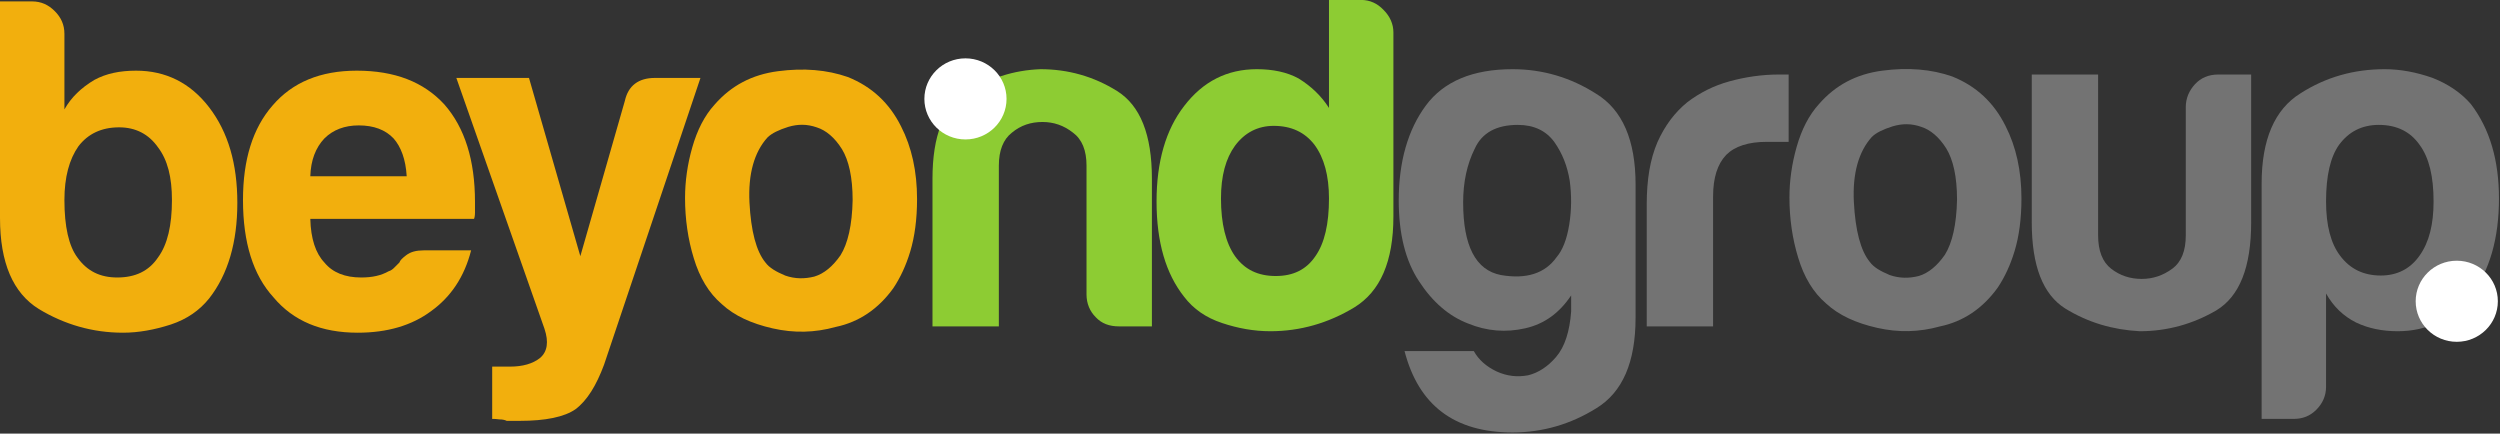
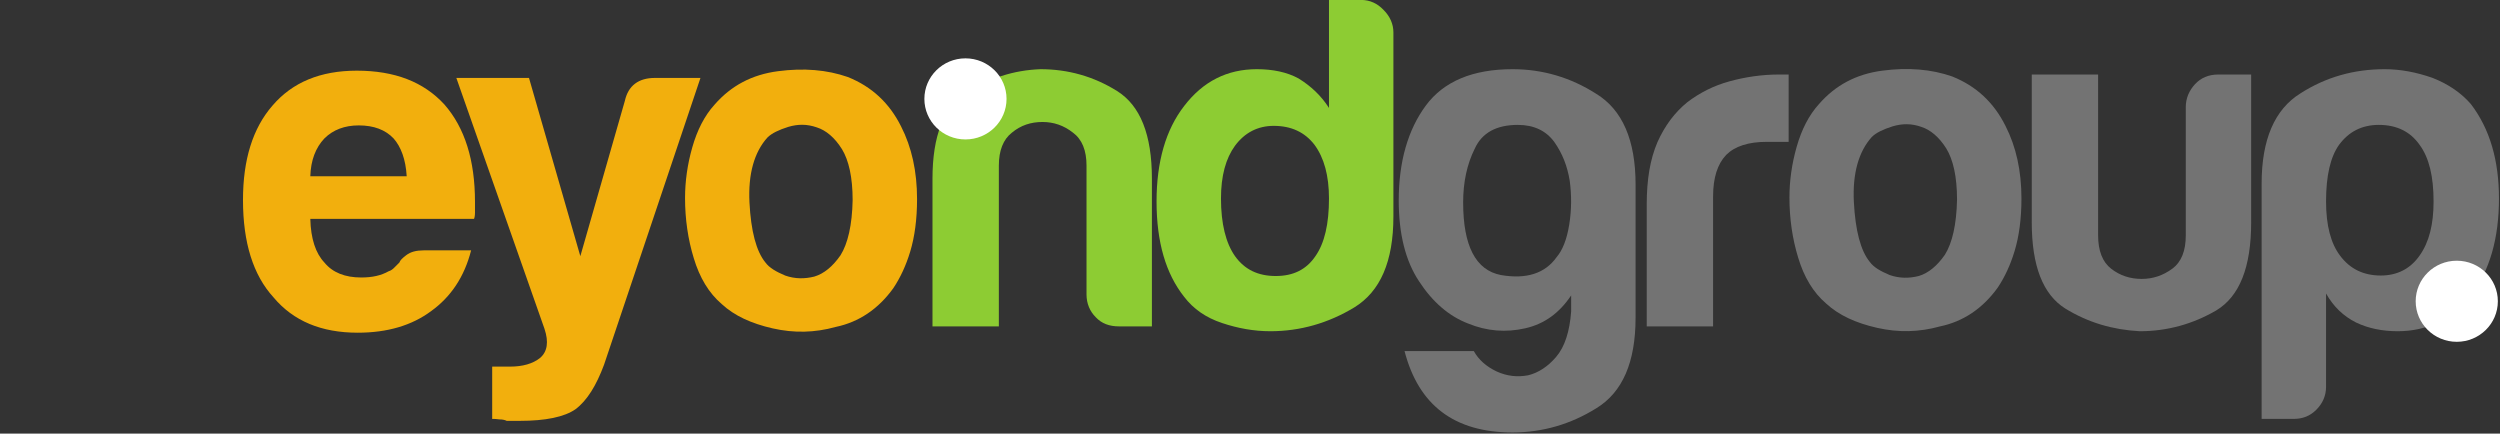
<svg xmlns="http://www.w3.org/2000/svg" width="100%" height="100%" viewBox="0 0 1626 282" version="1.1" xml:space="preserve" style="fill-rule:evenodd;clip-rule:evenodd;stroke-linejoin:round;stroke-miterlimit:2;">
  <rect x="0" y="0" width="1626" height="282" fill="#333333" stroke="none" />
  <defs>
    <mask id="knockoutMask">
      <rect x="0" y="0" width="1626.0" height="282.0" fill="white" />
    </mask>
  </defs>
  <g transform="matrix(1,0,0,1,-372.746,-1424.92)">
    <g transform="matrix(315.025,0,0,315.025,372.746,1638.16)">
-       <path d="M0.133,-0.607L0.133,-0.451C0.147,-0.476 0.168,-0.496 0.195,-0.512C0.219,-0.525 0.247,-0.531 0.281,-0.531C0.342,-0.531 0.393,-0.506 0.432,-0.455C0.471,-0.404 0.49,-0.339 0.49,-0.258C0.49,-0.177 0.471,-0.111 0.432,-0.061C0.412,-0.036 0.386,-0.018 0.353,-0.007C0.319,0.004 0.286,0.01 0.254,0.01C0.191,0.01 0.133,-0.007 0.08,-0.039C0.027,-0.072 0,-0.134 0,-0.227L0,-0.674L0.066,-0.674C0.085,-0.674 0.1,-0.667 0.113,-0.654C0.126,-0.641 0.133,-0.626 0.133,-0.607ZM0.355,-0.264C0.355,-0.311 0.346,-0.347 0.326,-0.373C0.307,-0.4 0.28,-0.414 0.246,-0.414C0.21,-0.414 0.182,-0.401 0.162,-0.375C0.143,-0.348 0.133,-0.311 0.133,-0.264C0.133,-0.209 0.142,-0.169 0.16,-0.145C0.18,-0.117 0.207,-0.104 0.242,-0.104C0.279,-0.104 0.307,-0.117 0.326,-0.145C0.346,-0.172 0.355,-0.212 0.355,-0.264Z" style="fill:rgb(242,175,13);fill-rule:nonzero;" />
-     </g>
+       </g>
    <g transform="matrix(315.025,0,0,315.025,534.565,1638.16)">
      <path d="M0.361,-0.16L0.459,-0.16C0.445,-0.105 0.417,-0.064 0.377,-0.035C0.337,-0.005 0.286,0.01 0.225,0.01C0.15,0.01 0.092,-0.014 0.051,-0.063C0.009,-0.109 -0.012,-0.176 -0.012,-0.264C-0.012,-0.347 0.008,-0.412 0.049,-0.459C0.09,-0.507 0.148,-0.531 0.223,-0.531C0.301,-0.531 0.361,-0.508 0.404,-0.461C0.446,-0.413 0.467,-0.346 0.467,-0.26L0.467,-0.238C0.467,-0.232 0.466,-0.227 0.465,-0.225L0.127,-0.225C0.128,-0.184 0.138,-0.154 0.156,-0.135C0.173,-0.114 0.199,-0.104 0.232,-0.104C0.255,-0.104 0.273,-0.108 0.289,-0.117C0.293,-0.118 0.297,-0.121 0.3,-0.124C0.303,-0.127 0.307,-0.131 0.311,-0.135C0.312,-0.139 0.317,-0.144 0.325,-0.15C0.334,-0.157 0.346,-0.16 0.361,-0.16ZM0.127,-0.313L0.326,-0.313C0.324,-0.348 0.314,-0.374 0.299,-0.391C0.282,-0.409 0.258,-0.418 0.227,-0.418C0.198,-0.418 0.174,-0.409 0.156,-0.391C0.138,-0.372 0.128,-0.346 0.127,-0.313Z" style="fill:rgb(242,175,13);fill-rule:nonzero;" />
    </g>
    <g transform="matrix(315.025,0,0,315.025,669.55,1639.42)">
      <path d="M0.074,0.184L0.074,0.076L0.111,0.076C0.137,0.076 0.158,0.07 0.173,0.058C0.188,0.045 0.191,0.025 0.182,-0.002L0,-0.52L0.15,-0.52L0.256,-0.152L0.348,-0.473C0.355,-0.504 0.376,-0.52 0.41,-0.52L0.504,-0.52L0.305,0.072C0.289,0.115 0.27,0.146 0.246,0.164C0.223,0.18 0.184,0.188 0.131,0.188L0.104,0.188C0.1,0.186 0.095,0.185 0.089,0.185C0.083,0.184 0.078,0.184 0.074,0.184Z" style="fill:rgb(242,175,13);fill-rule:nonzero;" />
    </g>
    <g transform="matrix(315.025,0,0,315.025,822.082,1637.56)">
      <path d="M0.064,-0.047C0.037,-0.07 0.018,-0.102 0.006,-0.142C-0.006,-0.181 -0.012,-0.223 -0.012,-0.266C-0.012,-0.301 -0.007,-0.336 0.003,-0.371C0.013,-0.406 0.028,-0.436 0.049,-0.459C0.083,-0.498 0.126,-0.521 0.18,-0.528C0.233,-0.535 0.281,-0.531 0.324,-0.516C0.374,-0.496 0.41,-0.462 0.434,-0.414C0.456,-0.371 0.467,-0.321 0.467,-0.264C0.467,-0.222 0.462,-0.186 0.453,-0.156C0.444,-0.126 0.432,-0.101 0.418,-0.08C0.387,-0.037 0.347,-0.01 0.299,-0C0.256,0.012 0.213,0.013 0.169,0.003C0.125,-0.007 0.09,-0.023 0.064,-0.047ZM0.158,-0.391C0.131,-0.361 0.118,-0.316 0.121,-0.257C0.124,-0.198 0.135,-0.156 0.154,-0.133C0.162,-0.122 0.176,-0.114 0.195,-0.106C0.215,-0.099 0.235,-0.099 0.255,-0.104C0.275,-0.11 0.293,-0.125 0.309,-0.148C0.324,-0.172 0.333,-0.21 0.334,-0.262C0.334,-0.309 0.326,-0.344 0.312,-0.367C0.297,-0.391 0.279,-0.406 0.26,-0.412C0.24,-0.419 0.221,-0.419 0.201,-0.413C0.182,-0.407 0.167,-0.4 0.158,-0.391Z" style="fill:rgb(242,175,13);fill-rule:nonzero;" />
    </g>
    <g transform="matrix(315.025,0,0,315.025,979.237,1637.2)">
      <path d="M0.453,-0L0.385,-0C0.365,-0 0.349,-0.006 0.337,-0.019C0.325,-0.031 0.318,-0.047 0.318,-0.066L0.318,-0.332C0.318,-0.363 0.309,-0.386 0.29,-0.4C0.271,-0.415 0.25,-0.422 0.227,-0.422C0.203,-0.422 0.182,-0.415 0.164,-0.4C0.146,-0.386 0.137,-0.363 0.137,-0.332L0.137,-0L0,-0L0,-0.305C0,-0.393 0.023,-0.452 0.069,-0.482C0.116,-0.512 0.167,-0.529 0.223,-0.531C0.28,-0.531 0.333,-0.516 0.381,-0.486C0.429,-0.456 0.453,-0.396 0.453,-0.305L0.453,-0Z" style="fill:rgb(141,204,51);fill-rule:nonzero;" />
    </g>
    <g transform="matrix(315.025,0,0,315.025,1128.75,1637.2)">
      <path d="M0.344,-0.674L0.41,-0.674C0.428,-0.674 0.444,-0.667 0.457,-0.653C0.47,-0.64 0.477,-0.624 0.477,-0.607L0.477,-0.227C0.477,-0.134 0.45,-0.072 0.396,-0.039C0.343,-0.007 0.285,0.01 0.223,0.01C0.189,0.01 0.156,0.004 0.123,-0.007C0.09,-0.018 0.064,-0.036 0.045,-0.061C0.007,-0.109 -0.012,-0.174 -0.012,-0.258C-0.012,-0.34 0.007,-0.406 0.045,-0.455C0.084,-0.506 0.134,-0.531 0.195,-0.531C0.228,-0.531 0.257,-0.525 0.281,-0.512C0.307,-0.496 0.328,-0.476 0.344,-0.451L0.344,-0.674ZM0.121,-0.264C0.121,-0.212 0.131,-0.172 0.15,-0.145C0.17,-0.117 0.198,-0.104 0.234,-0.104C0.27,-0.104 0.297,-0.117 0.316,-0.145C0.335,-0.172 0.344,-0.212 0.344,-0.264C0.344,-0.311 0.334,-0.348 0.314,-0.375C0.294,-0.401 0.266,-0.414 0.23,-0.414C0.197,-0.414 0.17,-0.4 0.15,-0.373C0.131,-0.347 0.121,-0.311 0.121,-0.264Z" style="fill:rgb(141,204,51);fill-rule:nonzero;" />
    </g>
    <g transform="matrix(315.025,0,0,315.025,1286.26,1637.2)">
      <path d="M0.344,-0.031L0.344,-0.064C0.32,-0.028 0.289,-0.005 0.249,0.004C0.209,0.013 0.17,0.01 0.131,-0.006C0.092,-0.021 0.058,-0.05 0.03,-0.093C0.002,-0.135 -0.012,-0.191 -0.012,-0.26C-0.012,-0.34 0.007,-0.406 0.044,-0.456C0.081,-0.506 0.141,-0.531 0.223,-0.531C0.285,-0.531 0.343,-0.514 0.396,-0.48C0.45,-0.447 0.477,-0.384 0.477,-0.293L0.477,-0.018C0.477,0.074 0.45,0.136 0.396,0.169C0.343,0.202 0.285,0.219 0.223,0.219C0.103,0.219 0.029,0.163 0,0.051L0.143,0.051C0.153,0.069 0.169,0.083 0.19,0.093C0.212,0.103 0.233,0.105 0.255,0.101C0.276,0.096 0.296,0.083 0.313,0.063C0.331,0.042 0.341,0.01 0.344,-0.031ZM0.121,-0.256C0.121,-0.166 0.147,-0.116 0.199,-0.106C0.251,-0.097 0.29,-0.109 0.314,-0.143C0.326,-0.157 0.335,-0.179 0.34,-0.21C0.345,-0.241 0.345,-0.271 0.341,-0.301C0.336,-0.331 0.326,-0.357 0.309,-0.381C0.292,-0.404 0.267,-0.416 0.234,-0.416C0.19,-0.416 0.16,-0.4 0.145,-0.367C0.129,-0.335 0.121,-0.298 0.121,-0.256Z" style="fill:rgb(115,115,115);fill-rule:nonzero;" />
    </g>
    <g transform="matrix(315.025,0,0,315.025,1443.78,1637.2)">
      <path d="M0,-0L0,-0.252C0,-0.303 0.007,-0.345 0.022,-0.38C0.037,-0.414 0.058,-0.442 0.084,-0.463C0.109,-0.482 0.138,-0.497 0.171,-0.506C0.204,-0.515 0.238,-0.52 0.273,-0.52L0.293,-0.52L0.293,-0.381L0.248,-0.381C0.21,-0.381 0.182,-0.372 0.164,-0.354C0.146,-0.335 0.137,-0.307 0.137,-0.268L0.137,-0L0,-0Z" style="fill:rgb(115,115,115);fill-rule:nonzero;" />
    </g>
    <g transform="matrix(315.025,0,0,315.025,1540.38,1637.2)">
      <path d="M0.064,-0.047C0.037,-0.07 0.018,-0.102 0.006,-0.142C-0.006,-0.181 -0.012,-0.223 -0.012,-0.266C-0.012,-0.301 -0.007,-0.336 0.003,-0.371C0.013,-0.406 0.028,-0.436 0.049,-0.459C0.083,-0.498 0.126,-0.521 0.18,-0.528C0.233,-0.535 0.281,-0.531 0.324,-0.516C0.374,-0.496 0.41,-0.462 0.434,-0.414C0.456,-0.371 0.467,-0.321 0.467,-0.264C0.467,-0.222 0.462,-0.186 0.453,-0.156C0.444,-0.126 0.432,-0.101 0.418,-0.08C0.387,-0.037 0.347,-0.01 0.299,-0C0.256,0.012 0.213,0.013 0.169,0.003C0.125,-0.007 0.09,-0.023 0.064,-0.047ZM0.158,-0.391C0.131,-0.361 0.118,-0.316 0.121,-0.257C0.124,-0.198 0.135,-0.156 0.154,-0.133C0.162,-0.122 0.176,-0.114 0.195,-0.106C0.215,-0.099 0.235,-0.099 0.255,-0.104C0.275,-0.11 0.293,-0.125 0.309,-0.148C0.324,-0.172 0.333,-0.21 0.334,-0.262C0.334,-0.309 0.326,-0.344 0.312,-0.367C0.297,-0.391 0.279,-0.406 0.26,-0.412C0.24,-0.419 0.221,-0.419 0.201,-0.413C0.182,-0.407 0.167,-0.4 0.158,-0.391Z" style="fill:rgb(115,115,115);fill-rule:nonzero;" />
    </g>
    <g transform="matrix(315.025,0,0,315.025,1694.2,1637.2)">
      <path d="M0.453,-0.52L0.453,-0.215C0.453,-0.122 0.429,-0.062 0.381,-0.033C0.333,-0.005 0.28,0.01 0.223,0.01C0.167,0.007 0.116,-0.008 0.069,-0.037C0.023,-0.066 0,-0.125 0,-0.215L0,-0.52L0.137,-0.52L0.137,-0.188C0.137,-0.156 0.146,-0.133 0.164,-0.119C0.182,-0.105 0.203,-0.098 0.227,-0.098C0.25,-0.098 0.271,-0.105 0.29,-0.119C0.309,-0.133 0.318,-0.156 0.318,-0.188L0.318,-0.453C0.318,-0.471 0.325,-0.487 0.337,-0.5C0.349,-0.513 0.365,-0.52 0.385,-0.52L0.453,-0.52Z" style="fill:rgb(115,115,115);fill-rule:nonzero;" />
    </g>
    <g transform="matrix(315.025,0,0,315.025,1843.71,1637.2)">
      <path d="M0.133,0.125C0.133,0.143 0.126,0.159 0.113,0.172C0.1,0.185 0.085,0.191 0.066,0.191L0,0.191L0,-0.295C0,-0.386 0.027,-0.448 0.08,-0.481C0.133,-0.515 0.191,-0.531 0.254,-0.531C0.286,-0.531 0.319,-0.525 0.353,-0.513C0.386,-0.5 0.412,-0.482 0.432,-0.459C0.471,-0.408 0.49,-0.343 0.49,-0.264C0.49,-0.182 0.471,-0.115 0.432,-0.064C0.393,-0.015 0.342,0.01 0.281,0.01C0.249,0.01 0.22,0.004 0.195,-0.008C0.169,-0.021 0.148,-0.041 0.133,-0.068L0.133,0.125ZM0.355,-0.258C0.355,-0.309 0.346,-0.348 0.326,-0.375C0.307,-0.402 0.279,-0.416 0.242,-0.416C0.207,-0.416 0.18,-0.402 0.16,-0.375C0.142,-0.35 0.133,-0.311 0.133,-0.258C0.133,-0.208 0.143,-0.171 0.162,-0.146C0.182,-0.119 0.21,-0.105 0.246,-0.105C0.28,-0.105 0.307,-0.119 0.326,-0.146C0.346,-0.174 0.355,-0.211 0.355,-0.258Z" style="fill:rgb(115,115,115);fill-rule:nonzero;" />
    </g>
    <g transform="matrix(1,0,0,0.945,10.005,94.827)">
      <ellipse cx="990.675" cy="1475.57" rx="26.721" ry="27.909" style="fill:white;" />
    </g>
    <g transform="matrix(1,0,0,0.945,979.95,226.444)">
      <ellipse cx="990.675" cy="1475.57" rx="26.721" ry="27.909" style="fill:white;" />
    </g>
  </g>
</svg>